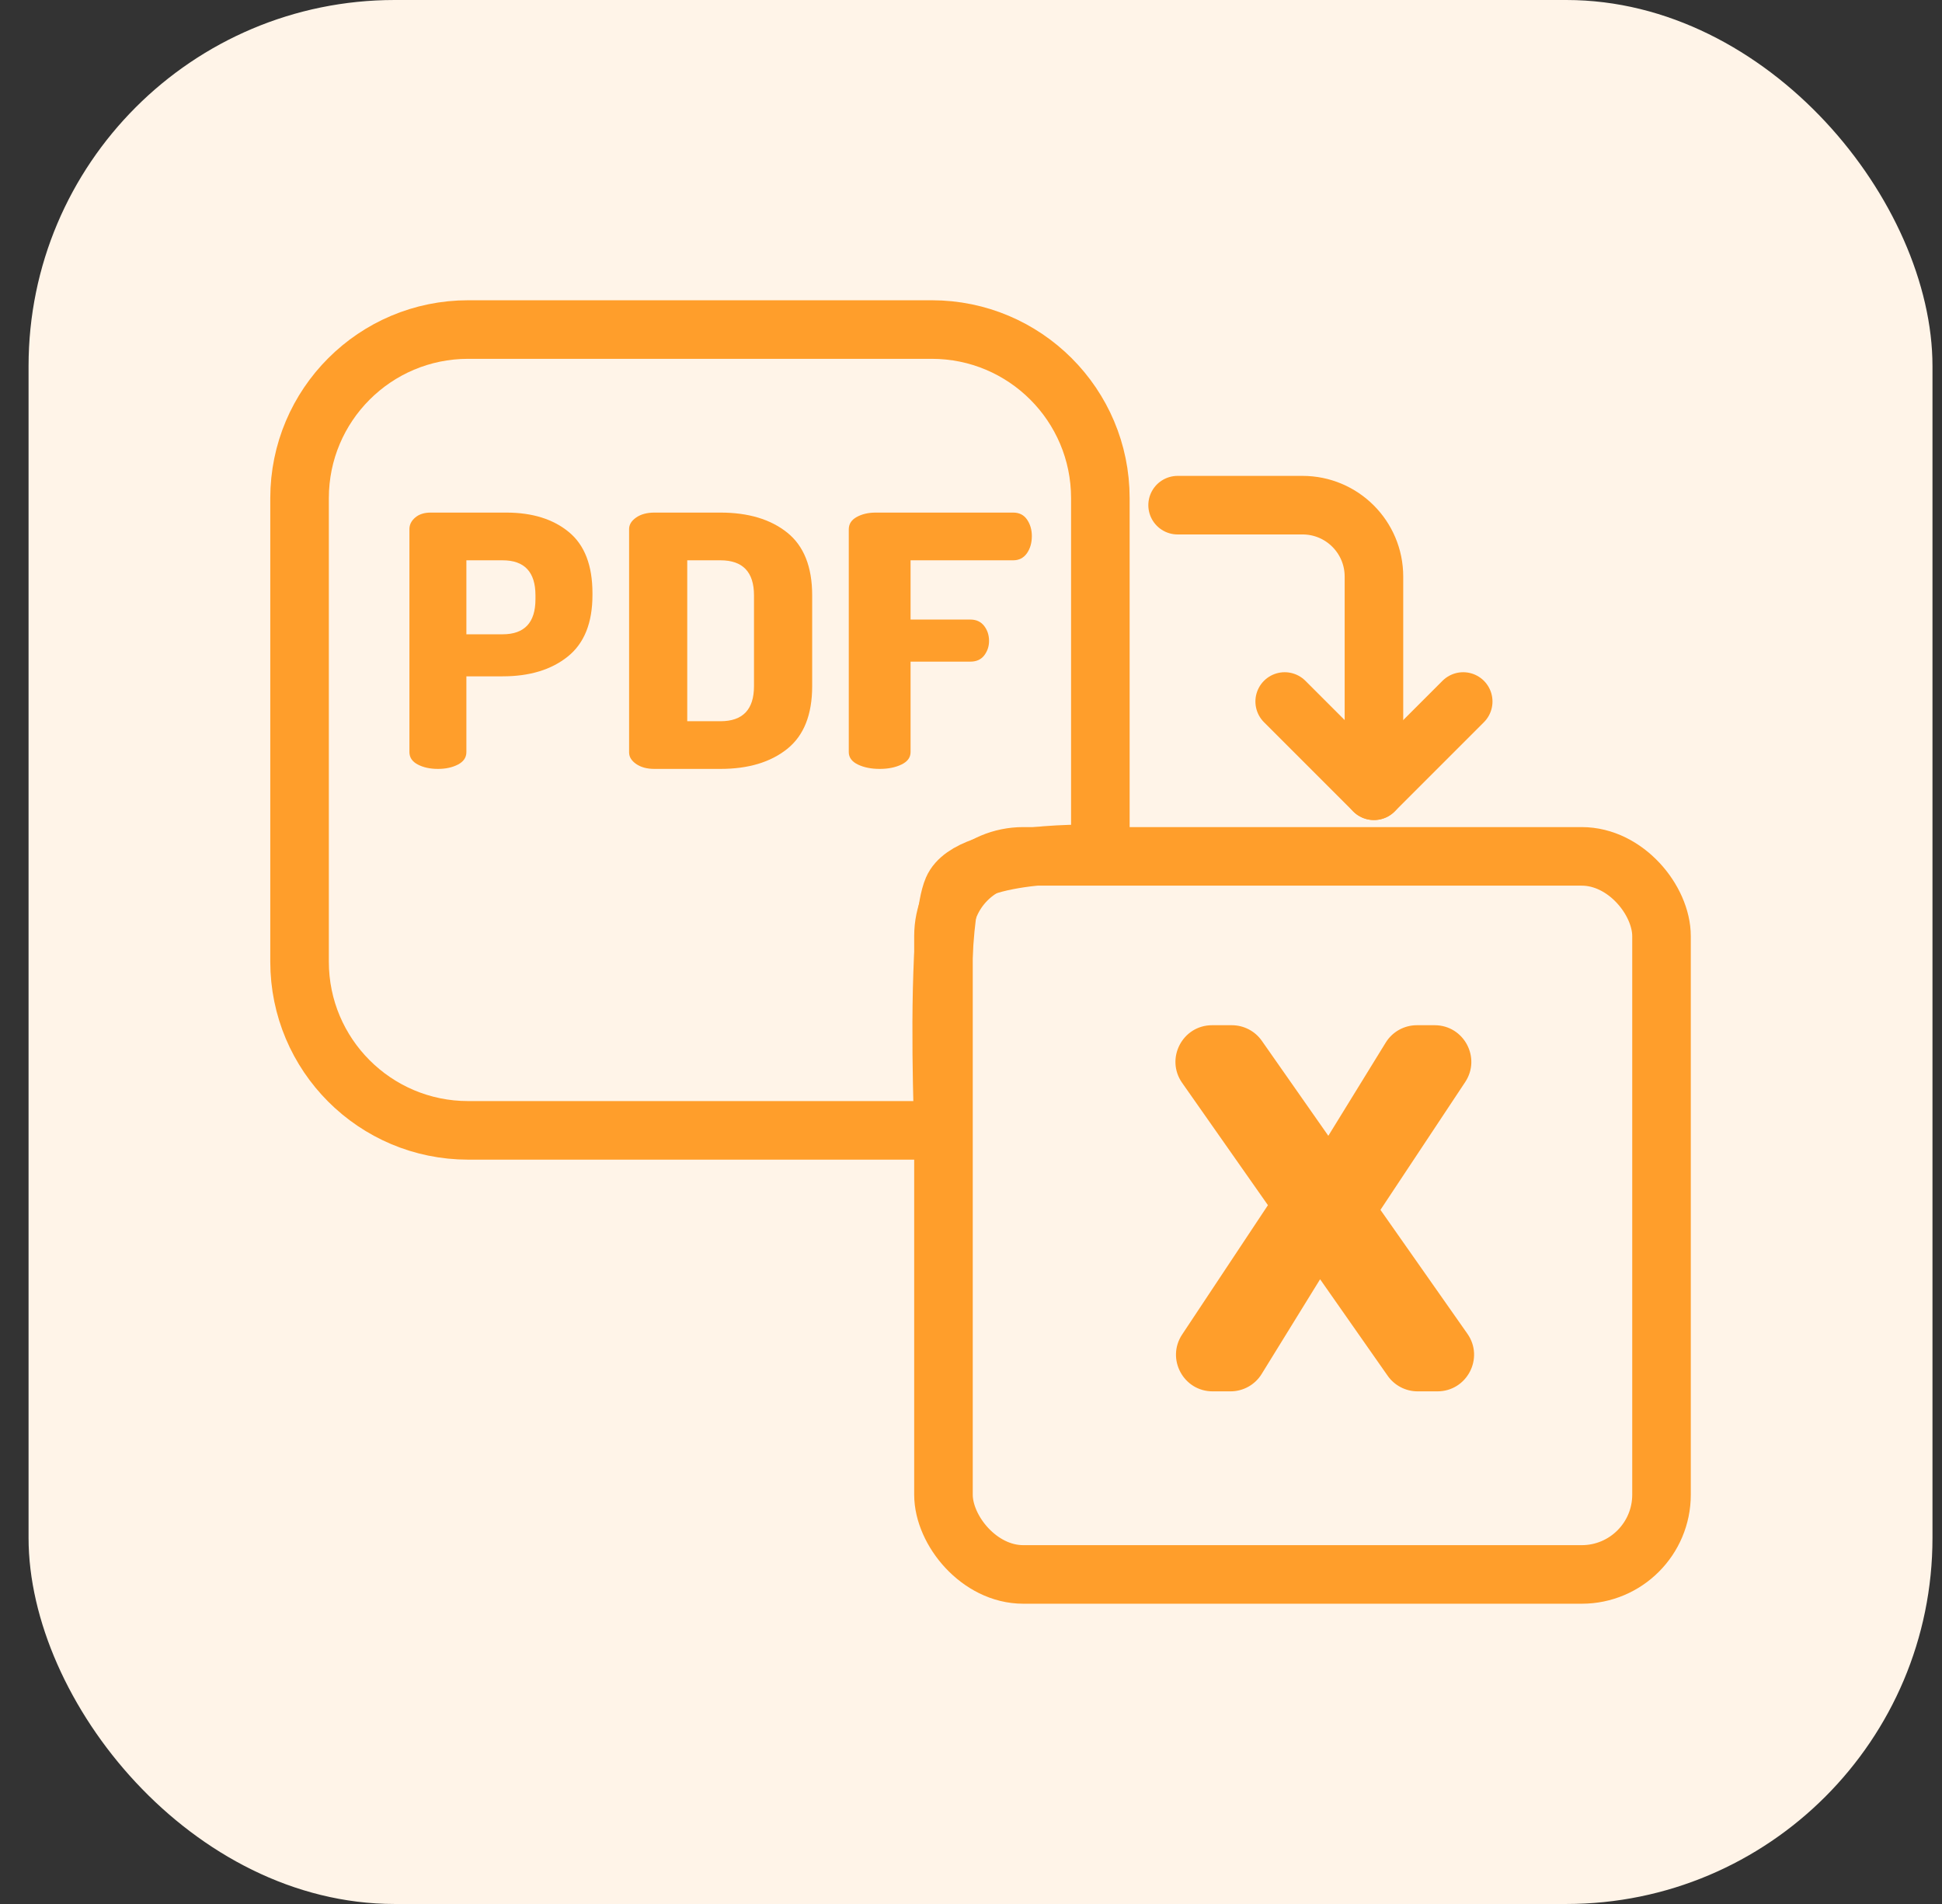
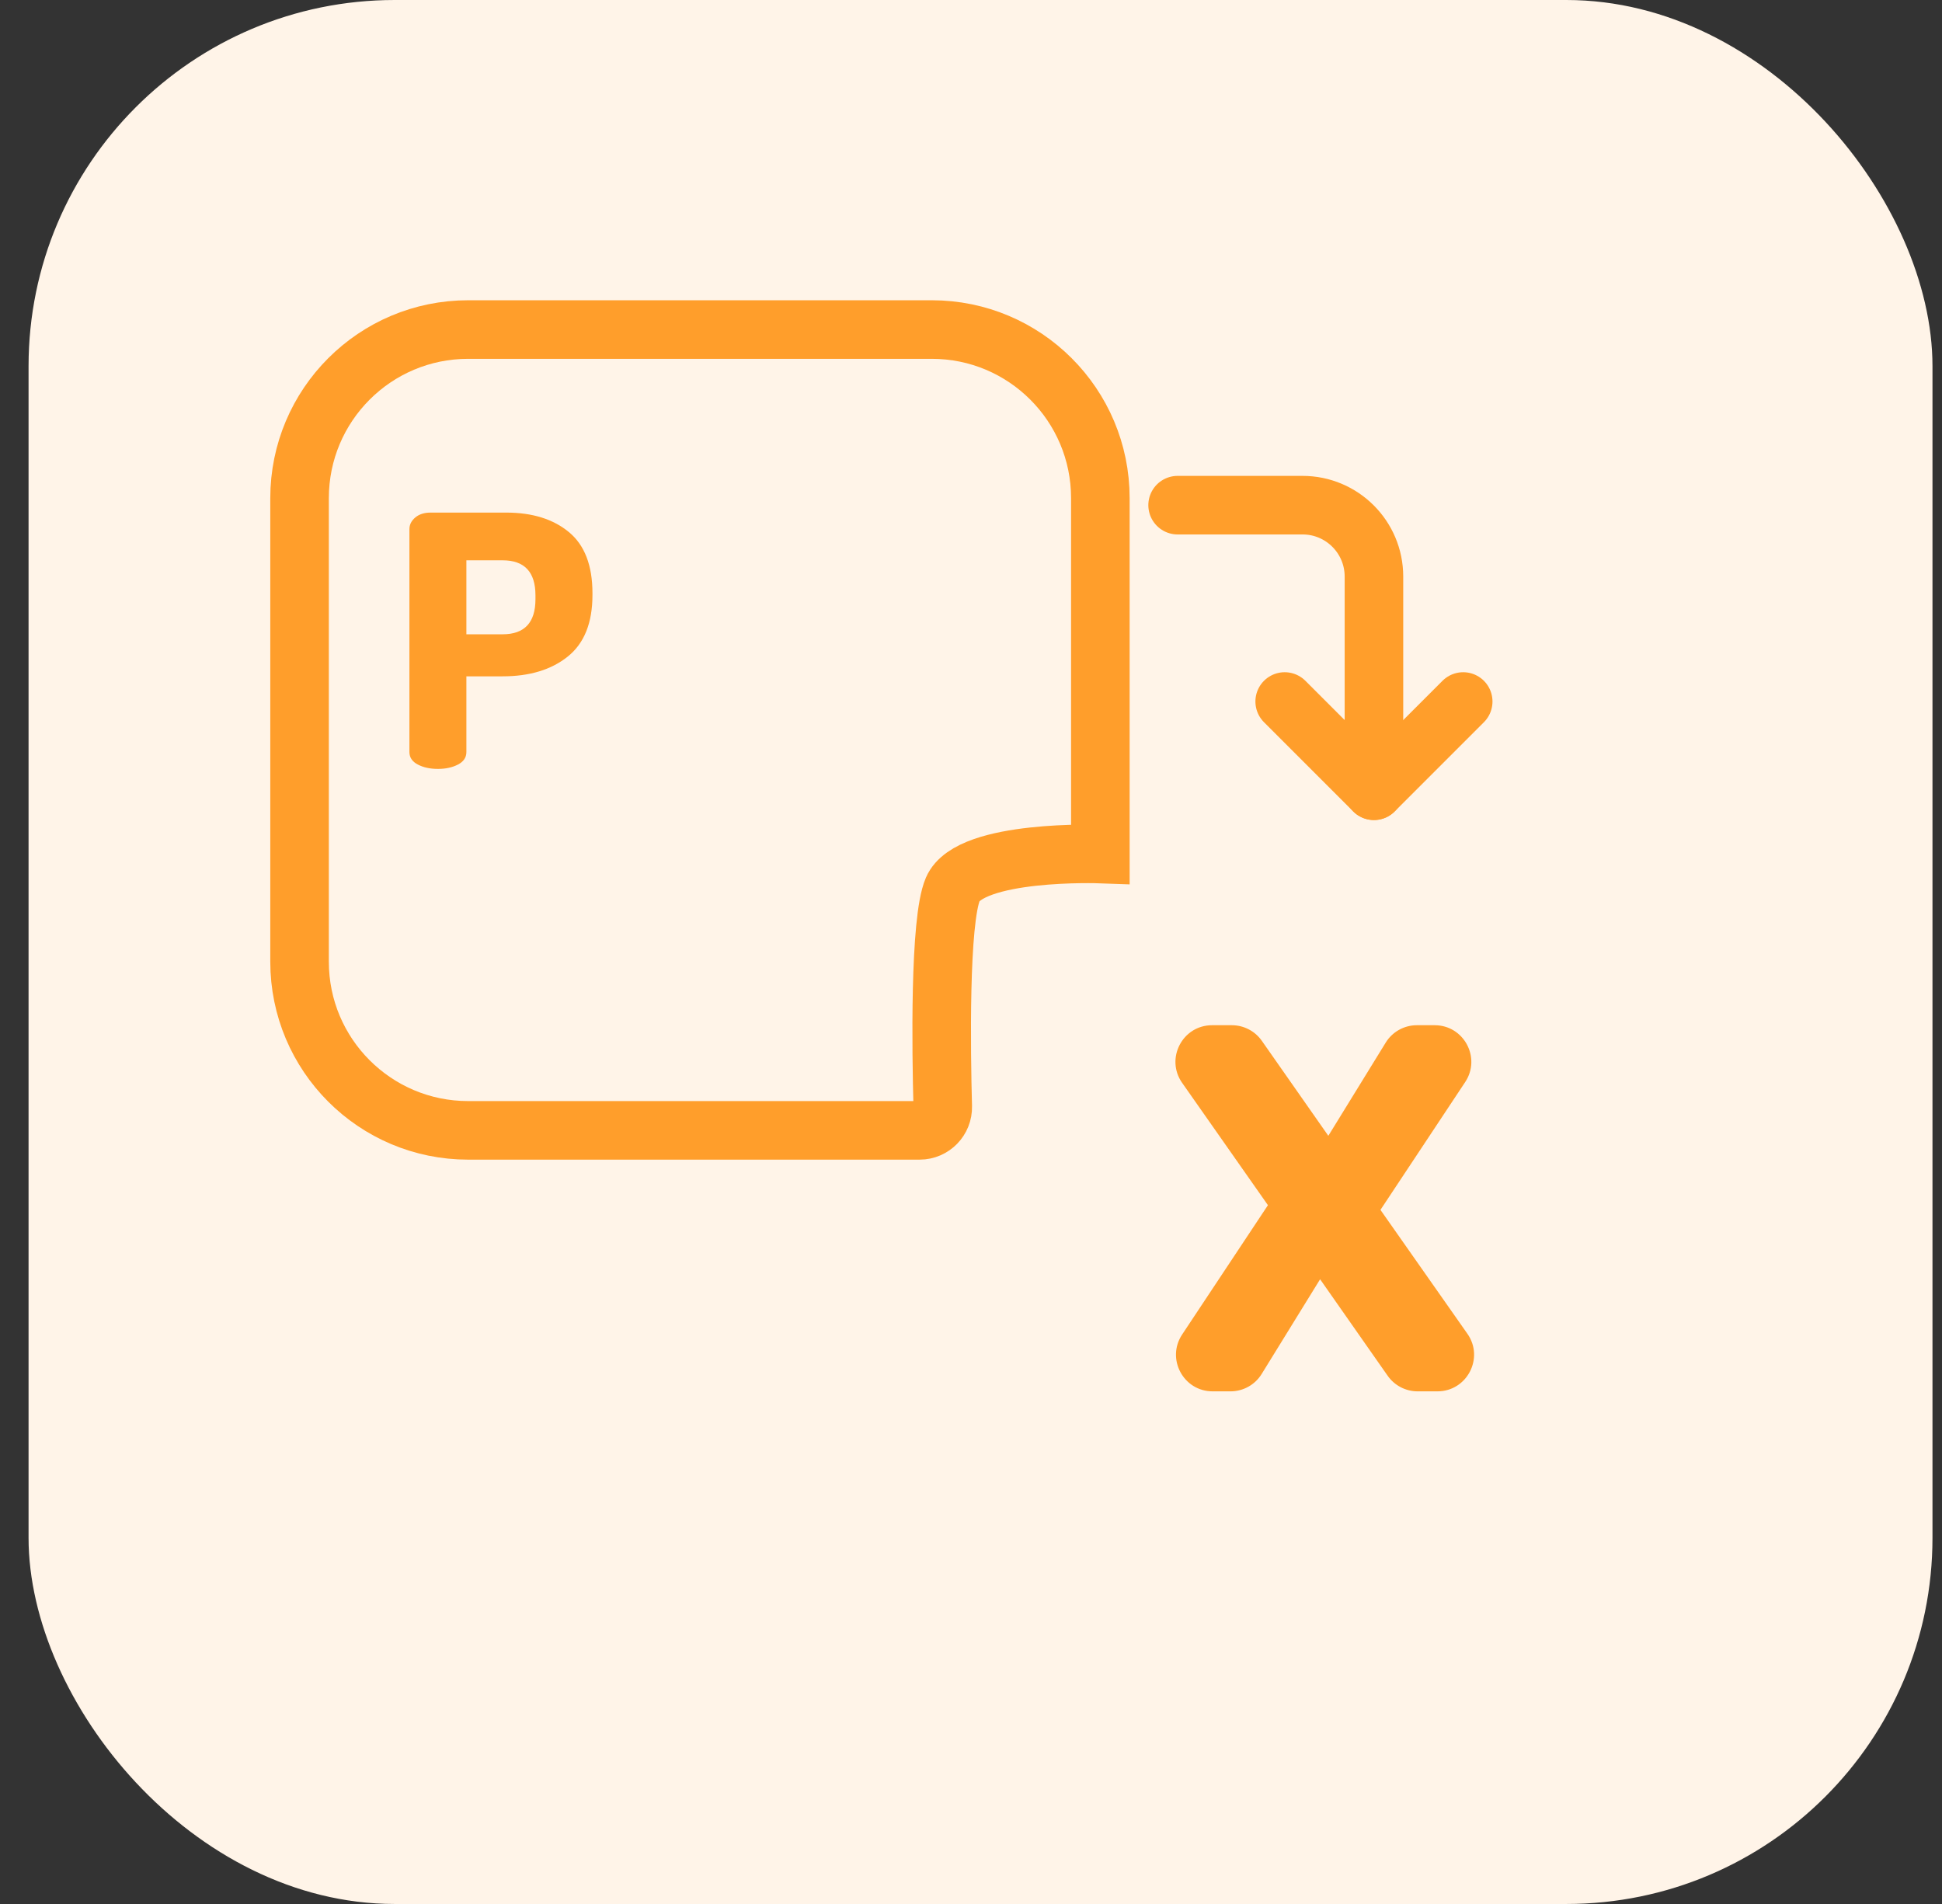
<svg xmlns="http://www.w3.org/2000/svg" width="51" height="50" viewBox="0 0 51 50" fill="none">
  <rect x="0" y="0" width="51" height="50" fill="#333333" stroke="none" />
  <rect x="0.75" width="50" height="50" rx="9.615" fill="#FFF4E8" />
  <path d="M14.94 13.973C14.528 13.632 13.979 13.461 13.294 13.461H11.308C11.142 13.461 11.007 13.504 10.905 13.59C10.803 13.676 10.752 13.778 10.752 13.894V19.75C10.752 19.891 10.825 20 10.972 20.077C11.119 20.154 11.295 20.192 11.5 20.192C11.705 20.192 11.88 20.154 12.028 20.077C12.175 20 12.248 19.892 12.248 19.75V17.761H13.198C13.909 17.761 14.479 17.588 14.911 17.241C15.343 16.895 15.559 16.356 15.559 15.625V15.579C15.559 14.849 15.353 14.313 14.94 13.973ZM14.062 15.736C14.062 16.35 13.774 16.657 13.198 16.657H12.248V14.714H13.198C13.774 14.714 14.062 15.021 14.062 15.634L14.062 15.736Z" fill="#FF9E2B" />
-   <path d="M20.673 13.986C20.235 13.636 19.651 13.461 18.92 13.461H17.187C16.991 13.461 16.831 13.504 16.707 13.59C16.583 13.676 16.521 13.778 16.521 13.894V19.759C16.521 19.876 16.583 19.977 16.707 20.063C16.831 20.149 16.991 20.192 17.187 20.192H18.92C19.651 20.192 20.235 20.017 20.673 19.667C21.11 19.317 21.329 18.768 21.329 18.019V15.634C21.329 14.886 21.11 14.336 20.673 13.986ZM19.801 18.019C19.801 18.633 19.507 18.94 18.92 18.94H18.048V14.714H18.92C19.507 14.714 19.801 15.021 19.801 15.635V18.019Z" fill="#FF9E2B" />
-   <path d="M26.973 13.646C26.89 13.523 26.768 13.461 26.609 13.461H22.998C22.803 13.461 22.637 13.5 22.498 13.577C22.359 13.653 22.29 13.762 22.29 13.903V19.75C22.29 19.891 22.37 20 22.529 20.077C22.689 20.154 22.88 20.192 23.102 20.192C23.324 20.192 23.514 20.154 23.674 20.077C23.834 20 23.913 19.892 23.913 19.75V17.375H25.485C25.644 17.375 25.766 17.319 25.849 17.209C25.932 17.098 25.974 16.973 25.974 16.831C25.974 16.678 25.93 16.546 25.844 16.435C25.757 16.325 25.637 16.27 25.485 16.27H23.913V14.714H26.609C26.761 14.714 26.881 14.652 26.968 14.53C27.054 14.407 27.098 14.257 27.098 14.078C27.098 13.913 27.056 13.768 26.973 13.646Z" fill="#FF9E2B" />
-   <rect x="24.777" y="22.489" width="18.857" height="18.857" rx="2.095" stroke="#FF9E2B" stroke-width="1.538" stroke-linecap="round" stroke-linejoin="round" />
  <path fill-rule="evenodd" clip-rule="evenodd" d="M7.867 13.081C7.867 10.636 9.849 8.654 12.294 8.654H24.47C26.915 8.654 28.897 10.636 28.897 13.081V22.427C28.897 22.427 25.476 22.303 25.023 23.35C24.667 24.175 24.719 27.629 24.758 29.059C24.767 29.401 24.493 29.684 24.151 29.684V29.684H12.294C9.849 29.684 7.867 27.701 7.867 25.256V13.081Z" stroke="#FF9E2B" stroke-width="1.538" />
  <path d="M33.738 18.422L36.082 20.766L38.426 18.422" stroke="#FF9E2B" stroke-width="1.538" stroke-linecap="round" stroke-linejoin="round" />
  <path d="M30.926 13.266H34.207C35.242 13.266 36.082 14.105 36.082 15.141V20.765" stroke="#FF9E2B" stroke-width="1.538" stroke-linecap="round" stroke-linejoin="round" />
  <path d="M37.23 36.538C36.916 36.538 36.622 36.385 36.442 36.128L34.668 33.594L33.133 36.082C32.958 36.366 32.648 36.538 32.315 36.538H31.846C31.079 36.538 30.621 35.685 31.045 35.045L33.298 31.649L31.045 28.437C30.598 27.8 31.053 26.923 31.832 26.923H32.35C32.664 26.923 32.958 27.076 33.138 27.333L34.884 29.827L36.39 27.381C36.565 27.096 36.875 26.923 37.209 26.923H37.677C38.444 26.923 38.902 27.777 38.478 28.416L36.253 31.772L38.536 35.025C38.983 35.662 38.527 36.538 37.748 36.538H37.23Z" fill="#FF9E2B" />
</svg>